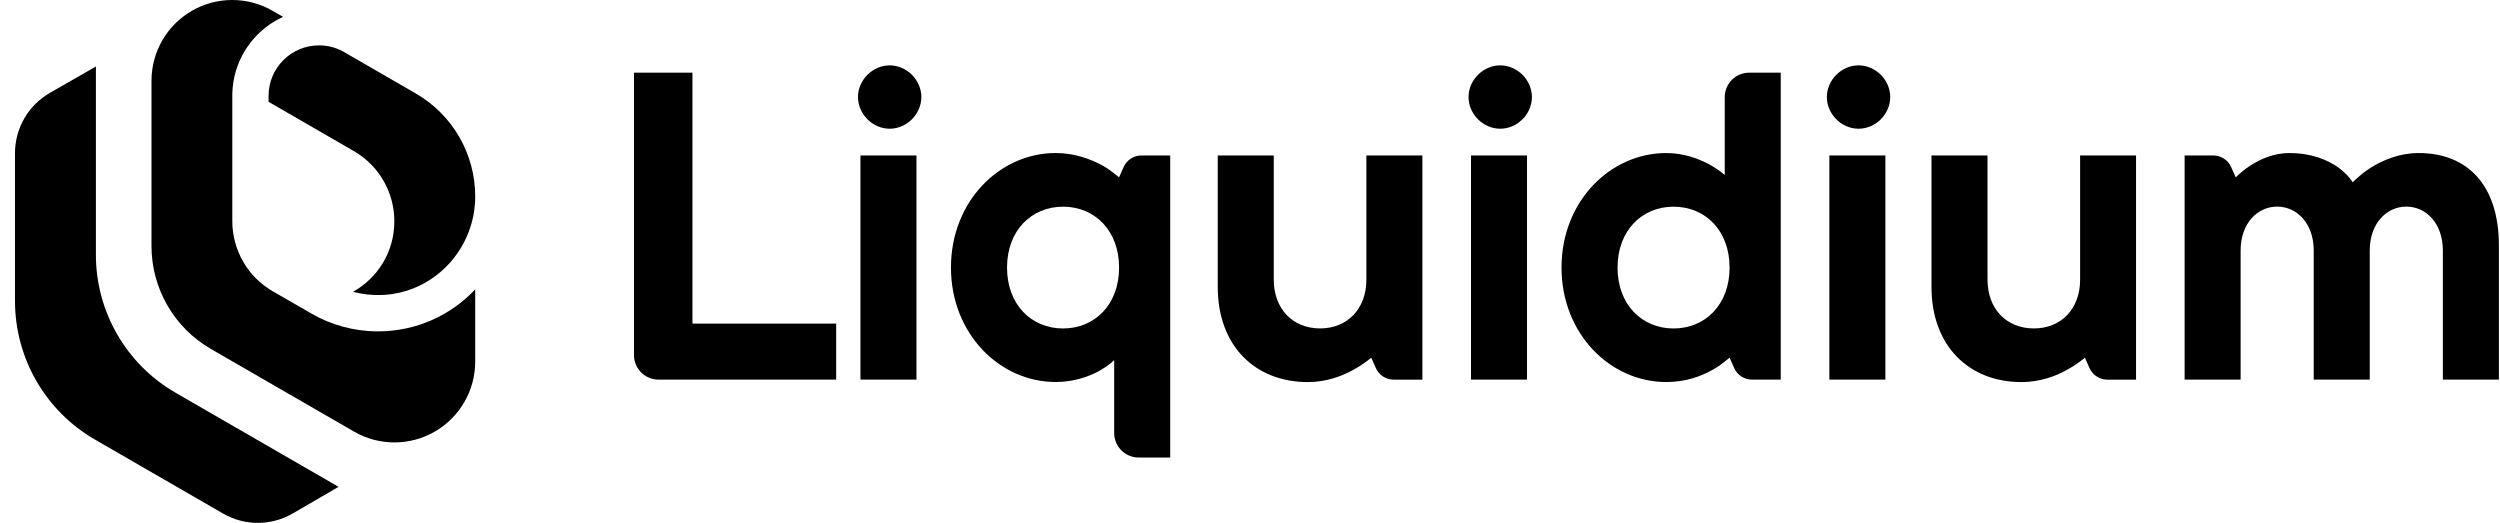
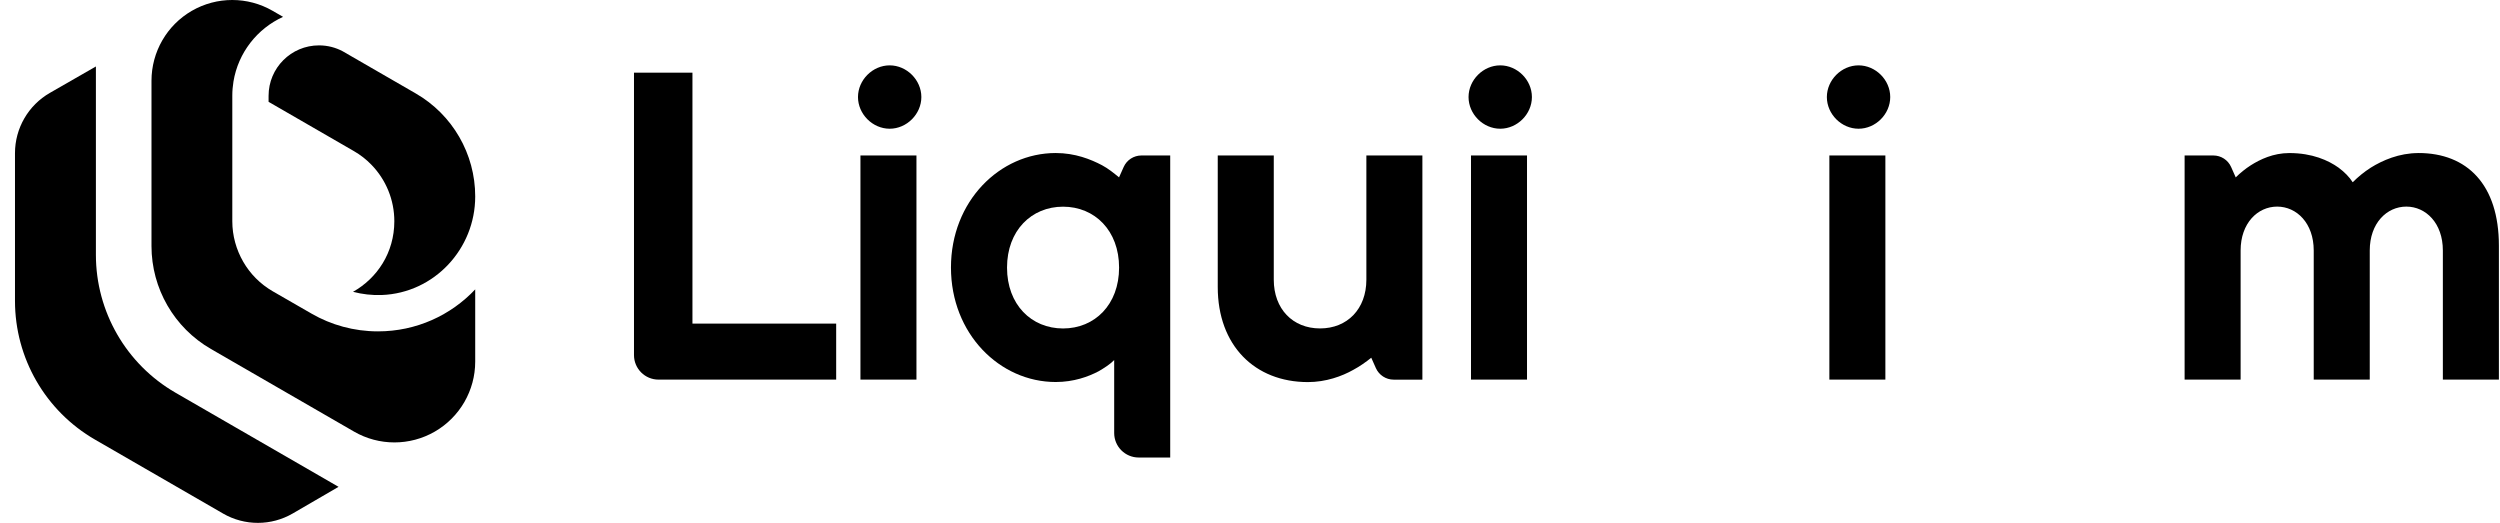
<svg xmlns="http://www.w3.org/2000/svg" width="153" height="32" viewBox="0 0 153 32" fill="none">
  <path d="M13.653 31.43C14.973 32.192 16.599 32.19 17.916 31.424L20.719 29.794L10.742 24.034C7.726 22.294 5.869 19.076 5.869 15.594L5.869 4.068L3.054 5.684C1.733 6.442 0.917 7.85 0.917 9.372L0.917 18.419C0.917 21.92 2.784 25.155 5.816 26.905L13.651 31.428L13.653 31.43Z" fill="black" />
  <path d="M17.326 1.031C15.745 1.749 14.581 3.22 14.288 4.989C14.243 5.27 14.217 5.557 14.217 5.85V13.54C14.217 14.425 14.457 15.277 14.884 16.017C15.31 16.758 15.93 17.387 16.696 17.829L19.072 19.197C20.268 19.886 21.656 20.28 23.135 20.28C25.479 20.28 27.594 19.292 29.083 17.71V22.134C29.083 23.015 28.847 23.86 28.424 24.597C27.996 25.339 27.378 25.971 26.61 26.414C25.081 27.297 23.196 27.297 21.668 26.414L12.908 21.357C10.657 20.058 9.271 17.655 9.271 15.057L9.271 4.945C9.271 4.062 9.506 3.211 9.932 2.472C10.358 1.732 10.976 1.104 11.74 0.662C13.273 -0.221 15.155 -0.221 16.684 0.662L17.326 1.033V1.031Z" fill="black" />
  <path d="M25.444 5.719C27.695 7.018 29.083 9.42 29.083 12.02V12.028C29.083 15.237 26.57 17.934 23.363 18.055C22.753 18.076 22.163 18.007 21.604 17.859C23.078 17.031 24.133 15.469 24.133 13.538C24.133 12.233 23.622 11.004 22.739 10.091C22.424 9.764 22.062 9.479 21.656 9.246L16.437 6.232V5.864C16.437 4.157 17.819 2.777 19.523 2.777C20.048 2.777 20.543 2.908 20.975 3.139L25.444 5.719Z" fill="black" />
  <path d="M42.378 19.803V4.447H38.8V21.732C38.8 22.56 39.471 23.232 40.3 23.232H51.174V19.803H42.378Z" fill="black" />
  <path d="M54.448 4C53.405 4 52.509 4.893 52.509 5.939C52.509 6.985 53.405 7.878 54.448 7.878C55.491 7.878 56.387 6.985 56.387 5.939C56.387 4.893 55.491 4 54.448 4ZM52.659 9.515V23.232H56.087V9.515H52.659Z" fill="black" />
  <path d="M69.856 9.515C69.386 9.515 68.96 9.791 68.769 10.219L68.485 10.855C68.157 10.586 67.829 10.318 67.442 10.111C66.758 9.752 65.803 9.365 64.61 9.365C61.181 9.365 58.199 12.316 58.199 16.372C58.199 20.428 61.181 23.379 64.61 23.379C65.715 23.379 66.608 23.051 67.233 22.723C67.592 22.514 67.92 22.305 68.188 22.036V26.5C68.188 27.329 68.859 28 69.688 28H71.617V9.515H69.856ZM65.059 20.102C63.12 20.102 61.63 18.641 61.63 16.377C61.63 14.113 63.12 12.649 65.059 12.649C66.998 12.649 68.488 14.11 68.488 16.377C68.488 18.644 66.998 20.102 65.059 20.102Z" fill="black" />
  <path d="M83.622 9.515V17.118C83.622 18.907 82.457 20.1 80.787 20.1C79.117 20.1 77.955 18.907 77.955 17.118V9.515H74.526V17.567C74.526 21.145 76.793 23.384 80.044 23.384C81.146 23.384 82.13 23.025 82.816 22.638C83.204 22.429 83.594 22.16 83.921 21.892L84.203 22.527C84.394 22.955 84.82 23.234 85.29 23.234H87.05V9.515H83.622Z" fill="black" />
  <path d="M91.814 4C90.771 4 89.875 4.893 89.875 5.939C89.875 6.985 90.768 7.878 91.814 7.878C92.859 7.878 93.753 6.985 93.753 5.939C93.753 4.893 92.859 4 91.814 4ZM90.025 9.515V23.232H93.453V9.515H90.025Z" fill="black" />
-   <path d="M105.554 10.71C105.285 10.47 104.958 10.263 104.599 10.054C103.974 9.726 103.078 9.367 101.976 9.367C98.547 9.367 95.565 12.318 95.565 16.374C95.565 20.43 98.547 23.381 101.976 23.381C103.168 23.381 104.121 23.022 104.808 22.635C105.195 22.426 105.523 22.157 105.851 21.889L106.132 22.524C106.323 22.955 106.749 23.232 107.222 23.232H108.982V4.447H107.054C106.225 4.447 105.554 5.118 105.554 5.947V10.71ZM102.422 20.102C100.483 20.102 98.994 18.641 98.994 16.377C98.994 14.113 100.483 12.649 102.422 12.649C104.361 12.649 105.851 14.11 105.851 16.377C105.851 18.644 104.359 20.102 102.422 20.102Z" fill="black" />
  <path d="M113.743 4C112.7 4 111.804 4.893 111.804 5.939C111.804 6.985 112.698 7.878 113.743 7.878C114.789 7.878 115.682 6.985 115.682 5.939C115.682 4.893 114.789 4 113.743 4ZM111.957 9.515V23.232H115.385V9.515H111.957Z" fill="black" />
-   <path d="M127.303 9.515V17.118C127.303 18.907 126.141 20.1 124.47 20.1C122.8 20.1 121.636 18.907 121.636 17.118V9.515H118.207V17.567C118.207 21.145 120.474 23.384 123.722 23.384C124.827 23.384 125.81 23.025 126.495 22.638C126.882 22.429 127.269 22.16 127.597 21.892L127.878 22.527C128.072 22.955 128.495 23.234 128.965 23.234H130.726V9.515H127.297H127.303Z" fill="black" />
  <path d="M148.013 9.367C146.821 9.367 145.809 9.814 145.091 10.261C144.673 10.529 144.314 10.826 143.986 11.154C143.777 10.826 143.48 10.529 143.121 10.261C142.496 9.814 141.51 9.367 140.108 9.367C139.124 9.367 138.319 9.755 137.751 10.114C137.423 10.323 137.095 10.589 136.827 10.857L136.545 10.222C136.354 9.791 135.928 9.515 135.458 9.515H133.698V23.232H137.126V15.329C137.126 13.658 138.169 12.644 139.362 12.644C140.555 12.644 141.6 13.658 141.6 15.329V23.232H145.029V15.329C145.029 13.658 146.072 12.644 147.267 12.644C148.463 12.644 149.503 13.658 149.503 15.329V23.232H152.932V15.032C152.932 11.304 150.993 9.365 148.011 9.365L148.013 9.367Z" fill="black" />
</svg>